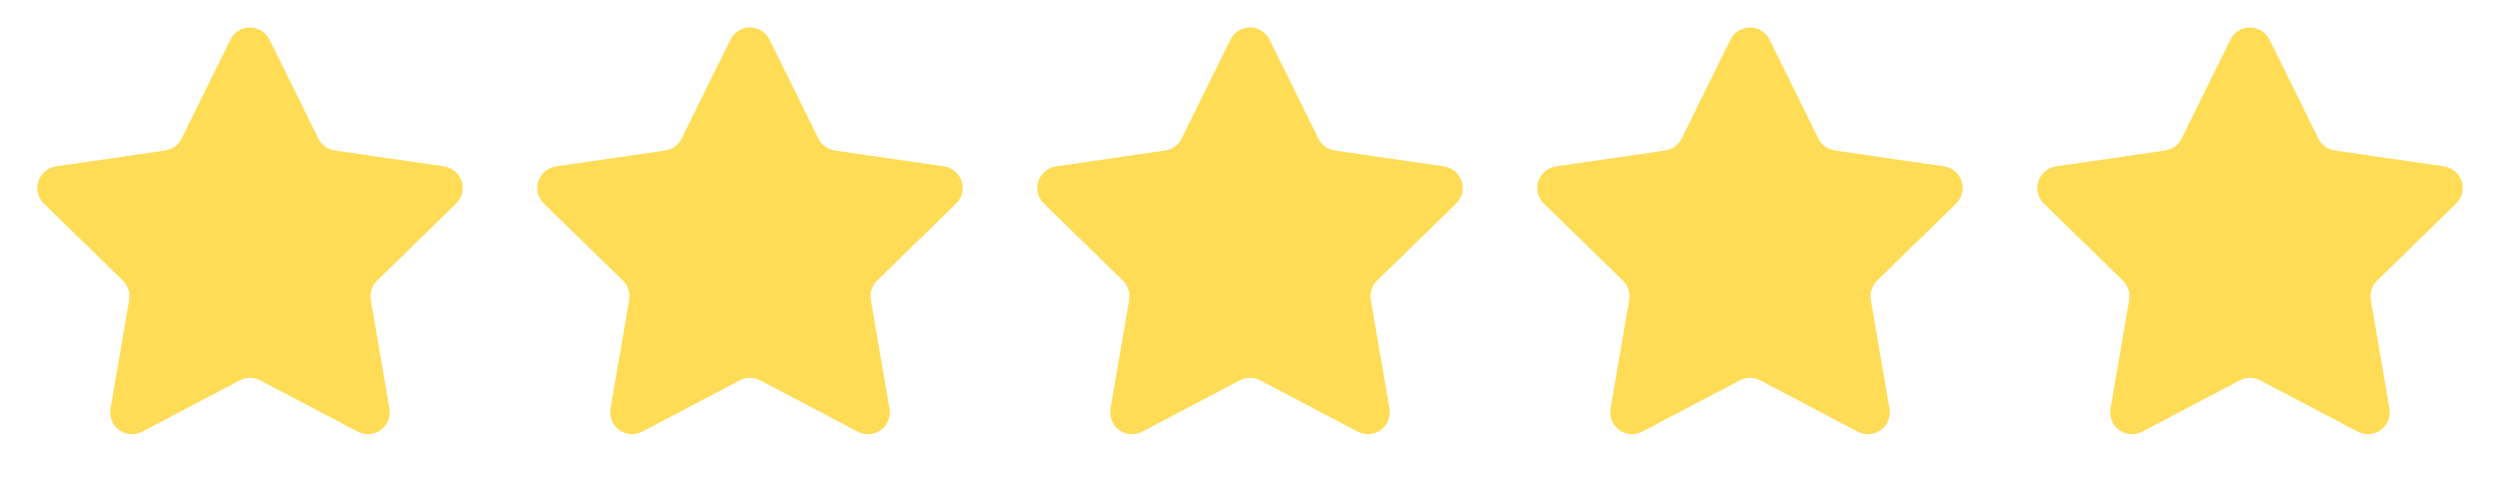
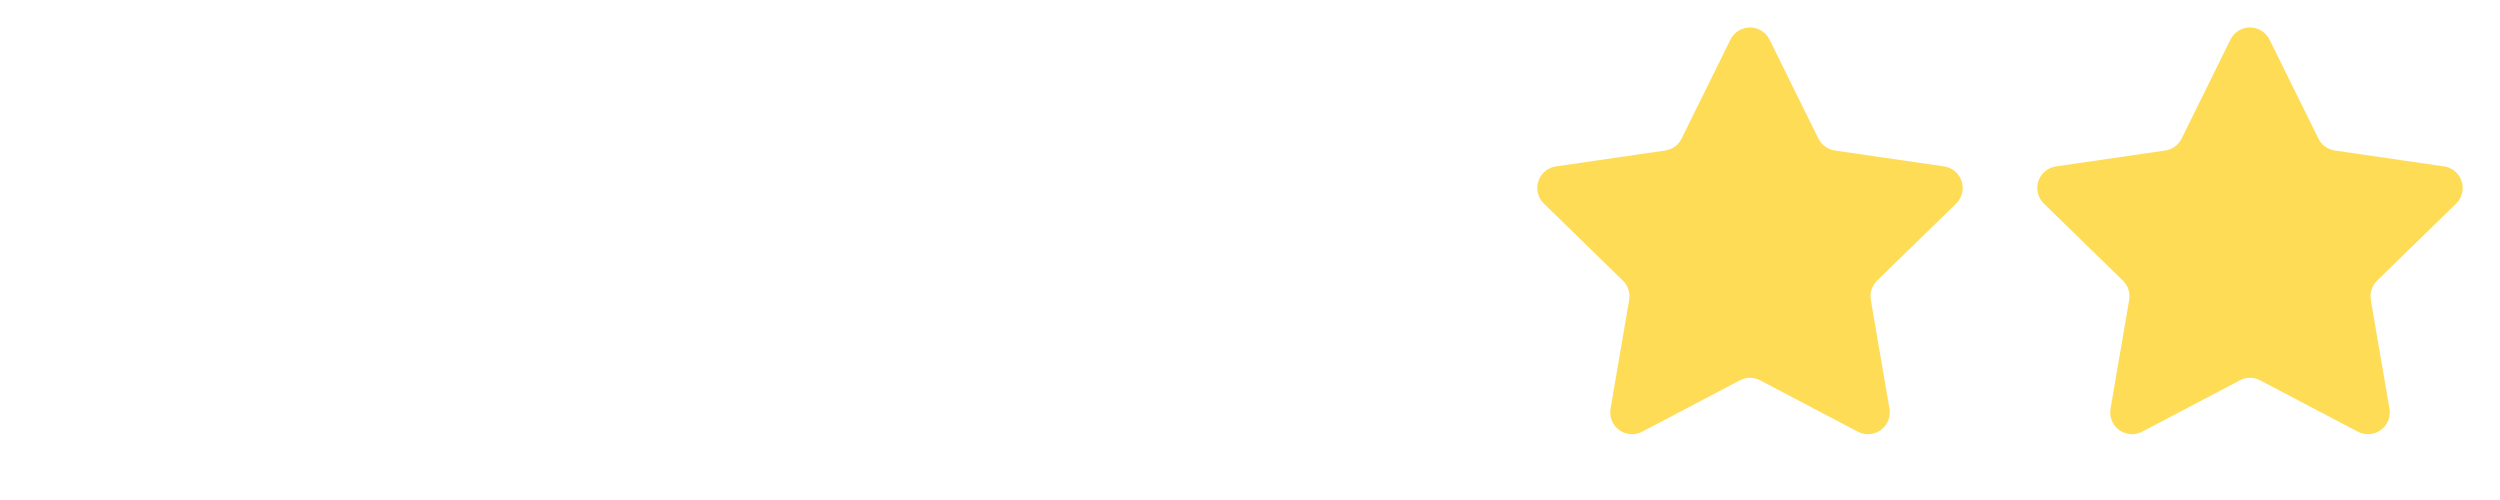
<svg xmlns="http://www.w3.org/2000/svg" width="1375px" height="275px" viewBox="0 0 1375 275" version="1.1">
  <title>Group</title>
  <g id="Page-1" stroke="none" stroke-width="1" fill="none" fill-rule="evenodd">
    <g id="Artboard" transform="translate(-44, -40)" fill="#FFDC55">
      <g id="Group" transform="translate(44, 40)">
        <path d="M1231.916,209.186 L1178.201,237.425 C1172.335,240.509 1165.08,238.254 1161.996,232.388 C1160.767,230.052 1160.344,227.376 1160.79,224.775 L1171.048,164.963 C1171.716,161.07 1170.425,157.098 1167.597,154.341 L1124.141,111.982 C1119.395,107.356 1119.298,99.759 1123.924,95.013 C1125.766,93.123 1128.18,91.893 1130.792,91.514 L1190.847,82.787 C1194.755,82.219 1198.134,79.764 1199.882,76.223 L1226.739,21.804 C1229.672,15.861 1236.868,13.421 1242.811,16.354 C1245.177,17.522 1247.093,19.437 1248.261,21.804 L1275.118,76.223 C1276.866,79.764 1280.245,82.219 1284.153,82.787 L1344.208,91.514 C1350.767,92.467 1355.311,98.556 1354.358,105.115 C1353.979,107.726 1352.749,110.14 1350.859,111.982 L1307.403,154.341 C1304.575,157.098 1303.284,161.07 1303.952,164.963 L1314.21,224.775 C1315.331,231.307 1310.943,237.511 1304.411,238.631 C1301.81,239.077 1299.135,238.653 1296.799,237.425 L1243.084,209.186 C1239.588,207.348 1235.412,207.348 1231.916,209.186 Z" id="Star-Copy-4" />
        <path d="M956.916,209.186 L903.201,237.425 C897.335,240.509 890.08,238.254 886.996,232.388 C885.767,230.052 885.344,227.376 885.79,224.775 L896.048,164.963 C896.716,161.07 895.425,157.098 892.597,154.341 L849.141,111.982 C844.395,107.356 844.298,99.759 848.924,95.013 C850.766,93.123 853.18,91.893 855.792,91.514 L915.847,82.787 C919.755,82.219 923.134,79.764 924.882,76.223 L951.739,21.804 C954.672,15.861 961.868,13.421 967.811,16.354 C970.177,17.522 972.093,19.437 973.261,21.804 L1000.118,76.223 C1001.866,79.764 1005.245,82.219 1009.153,82.787 L1069.208,91.514 C1075.767,92.467 1080.311,98.556 1079.358,105.115 C1078.979,107.726 1077.749,110.14 1075.859,111.982 L1032.403,154.341 C1029.575,157.098 1028.284,161.07 1028.952,164.963 L1039.21,224.775 C1040.331,231.307 1035.943,237.511 1029.411,238.631 C1026.81,239.077 1024.135,238.653 1021.799,237.425 L968.084,209.186 C964.588,207.348 960.412,207.348 956.916,209.186 Z" id="Star-Copy-3" />
-         <path d="M681.916,209.186 L628.201,237.425 C622.335,240.509 615.08,238.254 611.996,232.388 C610.767,230.052 610.344,227.376 610.79,224.775 L621.048,164.963 C621.716,161.07 620.425,157.098 617.597,154.341 L574.141,111.982 C569.395,107.356 569.298,99.759 573.924,95.013 C575.766,93.123 578.18,91.893 580.792,91.514 L640.847,82.787 C644.755,82.219 648.134,79.764 649.882,76.223 L676.739,21.804 C679.672,15.861 686.868,13.421 692.811,16.354 C695.177,17.522 697.093,19.437 698.261,21.804 L725.118,76.223 C726.866,79.764 730.245,82.219 734.153,82.787 L794.208,91.514 C800.767,92.467 805.311,98.556 804.358,105.115 C803.979,107.726 802.749,110.14 800.859,111.982 L757.403,154.341 C754.575,157.098 753.284,161.07 753.952,164.963 L764.21,224.775 C765.331,231.307 760.943,237.511 754.411,238.631 C751.81,239.077 749.135,238.653 746.799,237.425 L693.084,209.186 C689.588,207.348 685.412,207.348 681.916,209.186 Z" id="Star-Copy-2" />
-         <path d="M406.916,209.186 L353.201,237.425 C347.335,240.509 340.08,238.254 336.996,232.388 C335.767,230.052 335.344,227.376 335.79,224.775 L346.048,164.963 C346.716,161.07 345.425,157.098 342.597,154.341 L299.141,111.982 C294.395,107.356 294.298,99.759 298.924,95.013 C300.766,93.123 303.18,91.893 305.792,91.514 L365.847,82.787 C369.755,82.219 373.134,79.764 374.882,76.223 L401.739,21.804 C404.672,15.861 411.868,13.421 417.811,16.354 C420.177,17.522 422.093,19.437 423.261,21.804 L450.118,76.223 C451.866,79.764 455.245,82.219 459.153,82.787 L519.208,91.514 C525.767,92.467 530.311,98.556 529.358,105.115 C528.979,107.726 527.749,110.14 525.859,111.982 L482.403,154.341 C479.575,157.098 478.284,161.07 478.952,164.963 L489.21,224.775 C490.331,231.307 485.943,237.511 479.411,238.631 C476.81,239.077 474.135,238.653 471.799,237.425 L418.084,209.186 C414.588,207.348 410.412,207.348 406.916,209.186 Z" id="Star-Copy" />
-         <path d="M131.916,209.186 L78.201,237.425 C72.335,240.509 65.08,238.254 61.996,232.388 C60.767,230.052 60.344,227.376 60.79,224.775 L71.048,164.963 C71.716,161.07 70.425,157.098 67.597,154.341 L24.141,111.982 C19.395,107.356 19.298,99.759 23.924,95.013 C25.766,93.123 28.18,91.893 30.792,91.514 L90.847,82.787 C94.755,82.219 98.134,79.764 99.882,76.223 L126.739,21.804 C129.672,15.861 136.868,13.421 142.811,16.354 C145.177,17.522 147.093,19.437 148.261,21.804 L175.118,76.223 C176.866,79.764 180.245,82.219 184.153,82.787 L244.208,91.514 C250.767,92.467 255.311,98.556 254.358,105.115 C253.979,107.726 252.749,110.14 250.859,111.982 L207.403,154.341 C204.575,157.098 203.284,161.07 203.952,164.963 L214.21,224.775 C215.331,231.307 210.943,237.511 204.411,238.631 C201.81,239.077 199.135,238.653 196.799,237.425 L143.084,209.186 C139.588,207.348 135.412,207.348 131.916,209.186 Z" id="Star" />
      </g>
    </g>
  </g>
</svg>